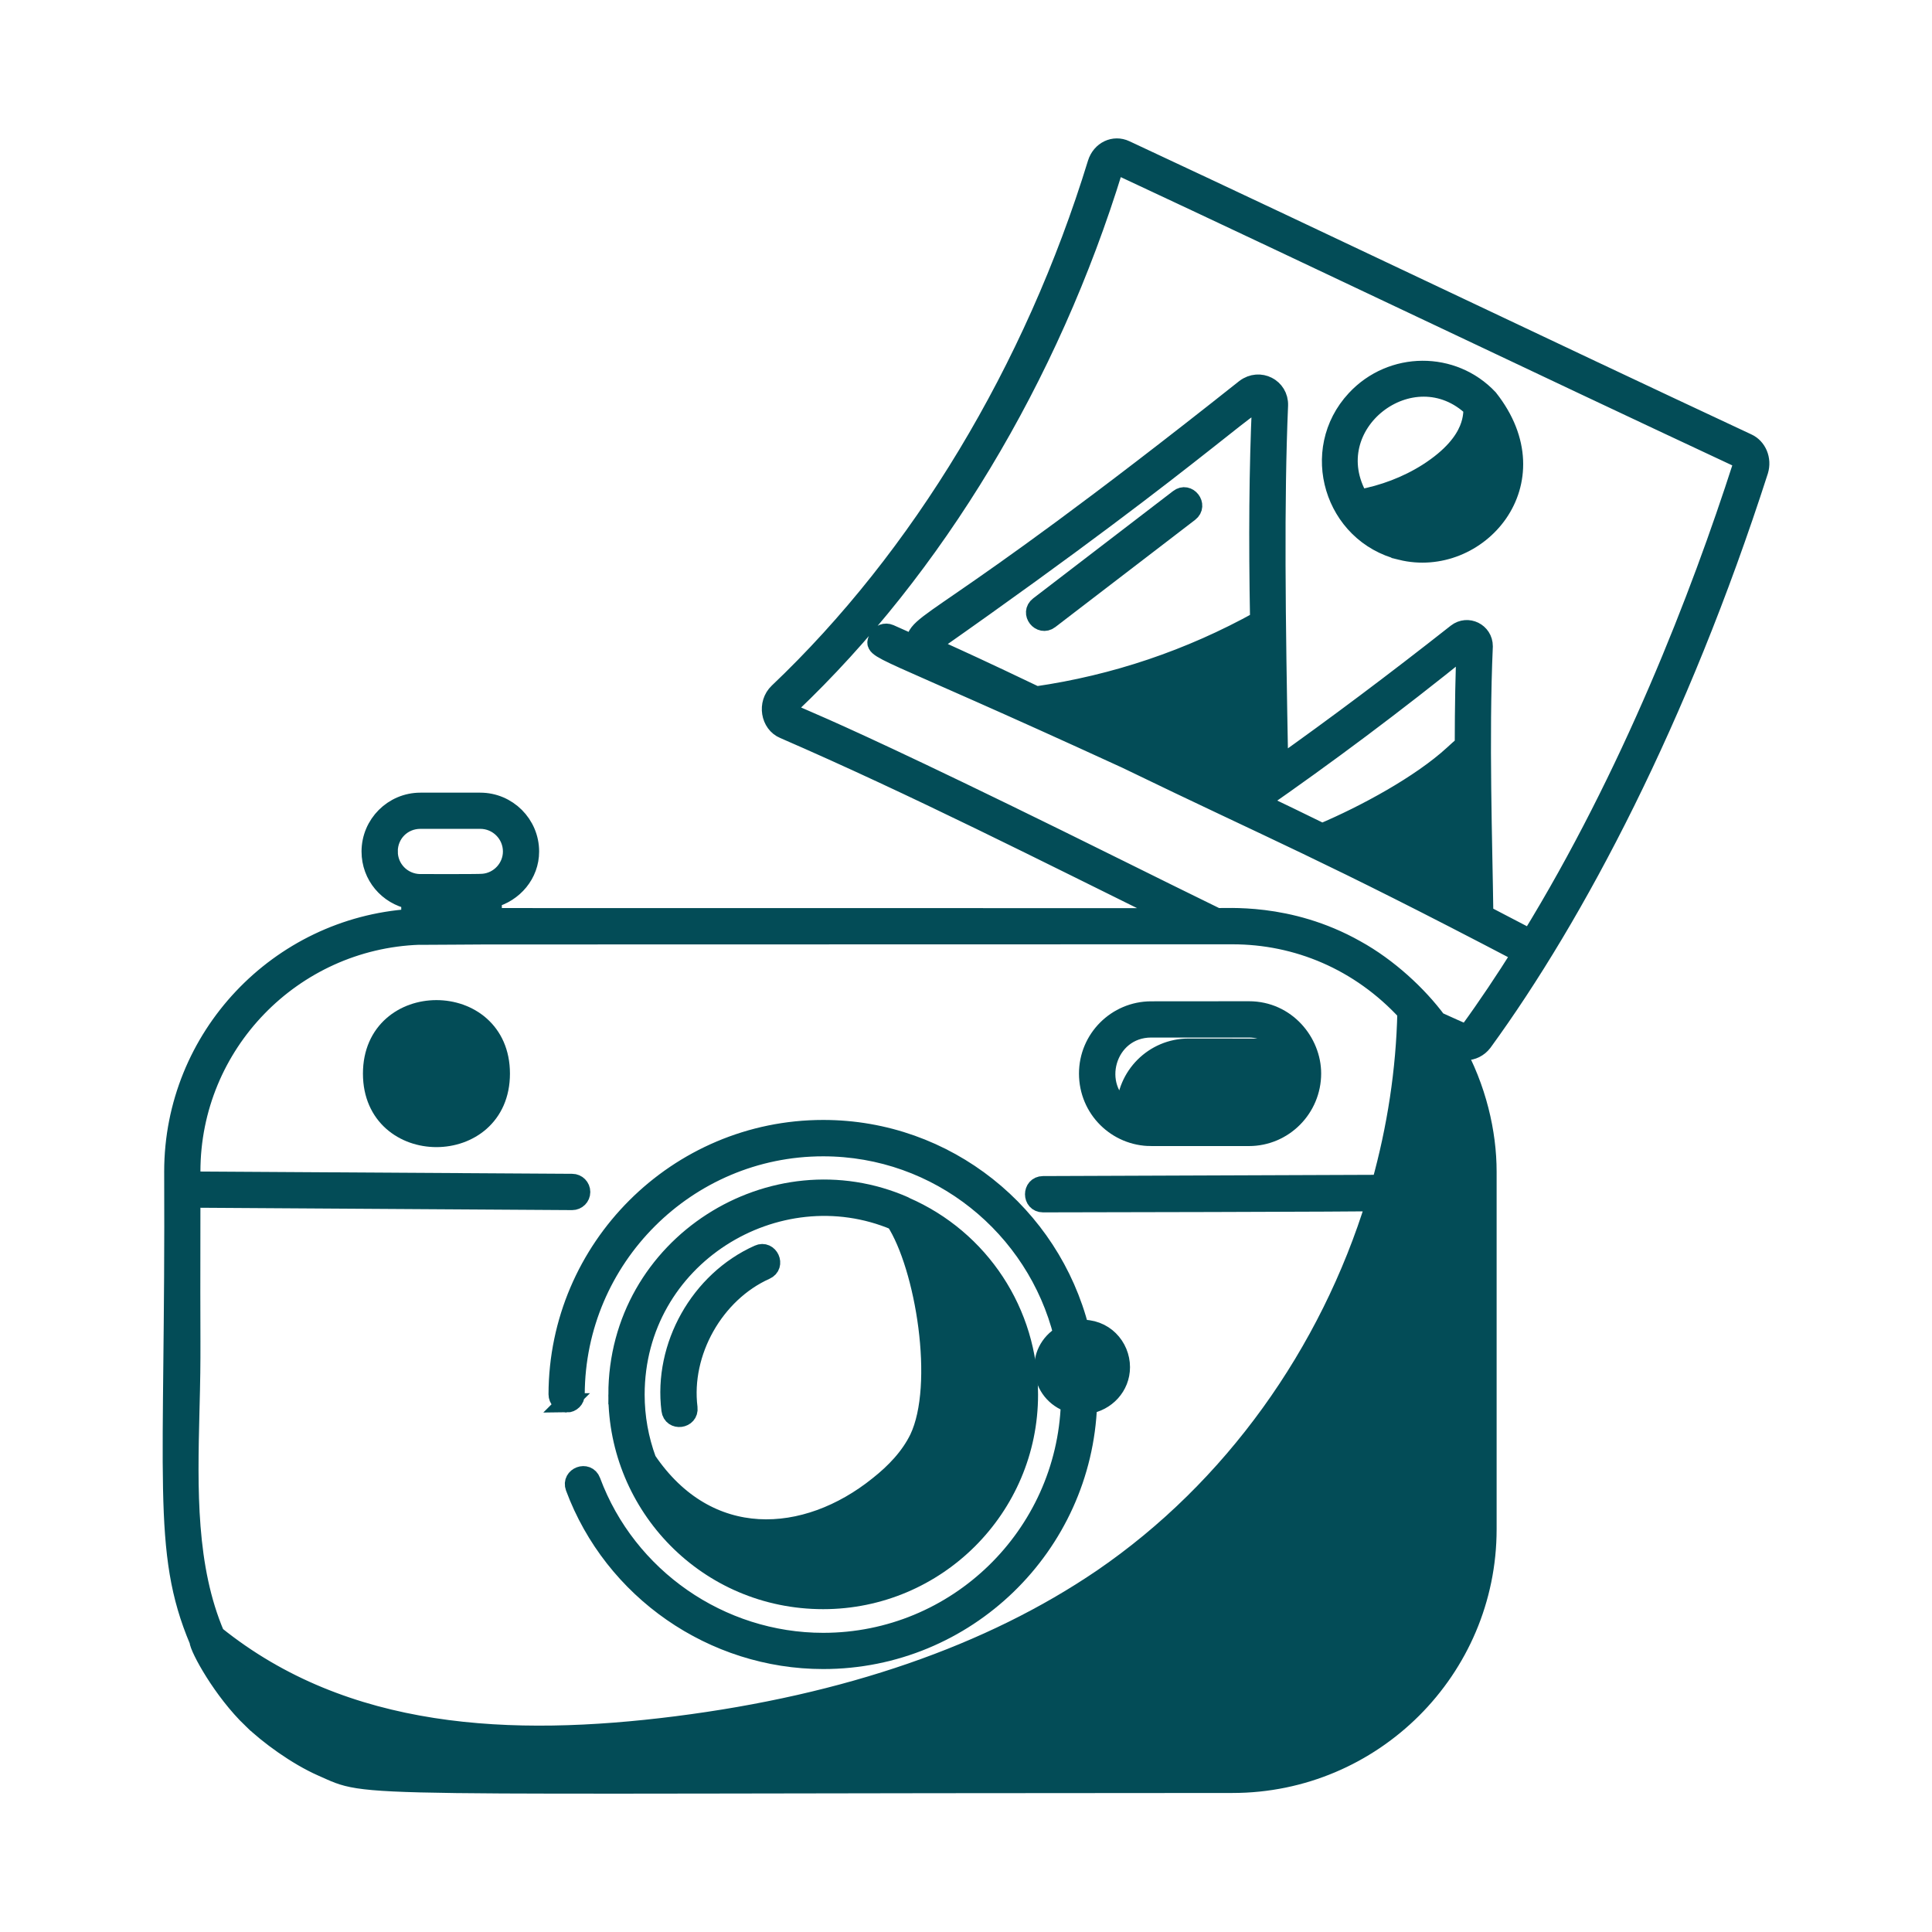
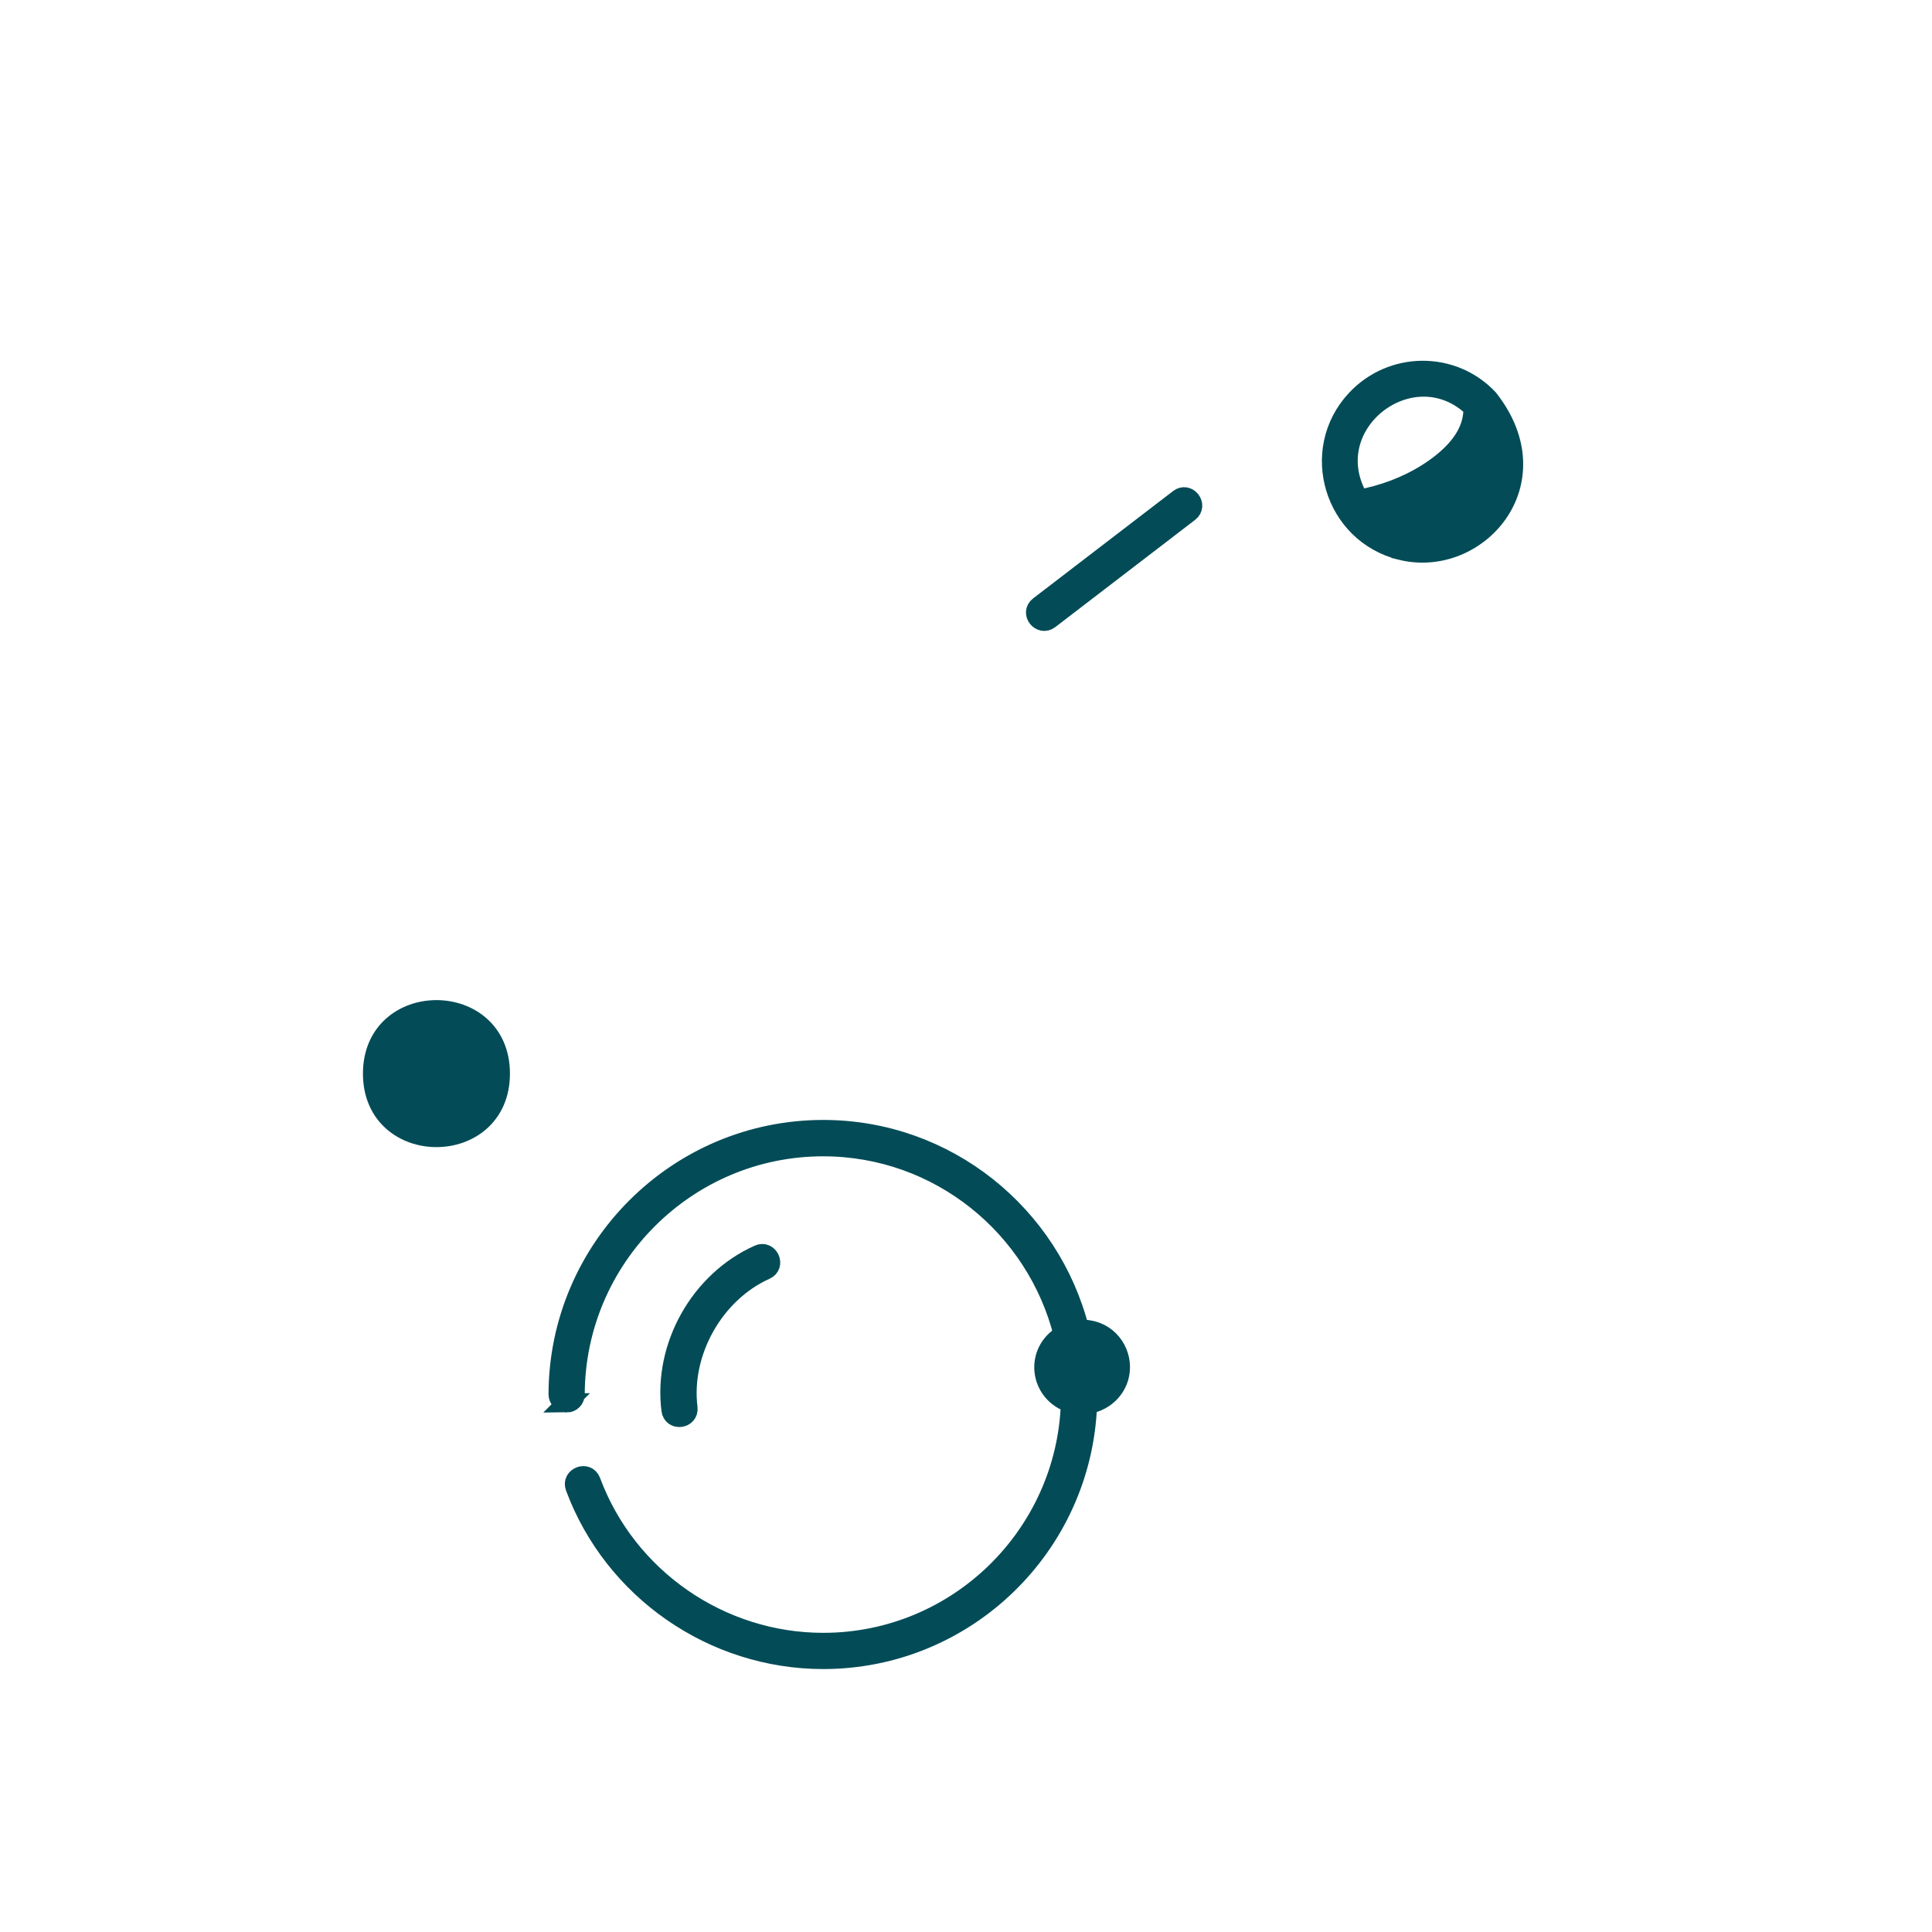
<svg xmlns="http://www.w3.org/2000/svg" viewBox="0 0 100 100" fill-rule="evenodd">
  <path d="m72.52 28.488c3.949 0.973 7.945-3.516 4.523-7.852-1.848-1.965-5-1.953-6.863 0.051-2.445 2.629-1.148 6.941 2.34 7.801zm3.75-7.371c-0.094 0.18 0.242 1.688-2.371 3.359-1.066 0.676-2.289 1.137-3.551 1.367-2.281-3.871 2.777-7.758 5.922-4.727z" fill="#034c57" stroke-width="1" stroke="#034c57" />
  <path d="m29.328 72.613c0.242 0 0.438-0.195 0.438-0.438 0.02-7.07 5.777-12.824 12.84-12.824 6 0 11.035 4.152 12.43 9.734-1.52 0.883-1.246 3.012 0.375 3.539-0.23 6.867-5.875 12.391-12.801 12.391-5.336 0-10.164-3.352-12.02-8.344-0.203-0.547-1.023-0.234-0.824 0.305 1.98 5.332 7.144 8.914 12.844 8.914 7.387 0 13.41-5.879 13.676-13.203 0.953-0.141 1.703-0.93 1.703-1.922 0-1.055-0.855-2.039-2.113-1.949-1.508-5.938-6.875-10.348-13.266-10.348-7.547 0-13.699 6.144-13.719 13.699 0 0.246 0.195 0.445 0.438 0.445z" fill="#034c57" stroke-width="1" stroke="#034c57" />
-   <path d="m31.988 72.188c0 5.746 4.625 10.602 10.621 10.602 5.856 0 10.621-4.758 10.621-10.602 0-4.234-2.508-8.051-6.387-9.734-0.008-0.004-0.012-0.016-0.023-0.02-6.789-2.996-14.832 1.988-14.832 9.754zm14.359-9.004c1.531 2.352 2.551 8.5 1.223 11.281-0.473 0.965-1.238 1.762-2.082 2.43-3.769 3.043-8.871 3.348-12.012-1.305-0.406-1.102-0.609-2.246-0.609-3.402 0-7.152 7.352-11.602 13.48-9.004z" fill="#034c57" stroke-width="1" stroke="#034c57" />
-   <path d="m59.586 58.82h5.059c1.785 0 3.238-1.461 3.238-3.258 0-1.602-1.301-3.238-3.238-3.238l-5.059 0.004c-1.785 0-3.238 1.453-3.238 3.238 0 1.836 1.477 3.254 3.238 3.254zm0-5.617h5.059c0.793 0 1.523 0.414 1.953 1.055-1.281 0-5.34-0.004-5.078-0.004-1.785 0-3.238 1.453-3.238 3.238 0 0.016 0.008 0.031 0.008 0.047-1.93-1.262-1.059-4.336 1.297-4.336z" fill="#034c57" stroke-width="1" stroke="#034c57" />
  <path d="m25.895 55.57c0 4.406-6.609 4.406-6.609 0s6.609-4.406 6.609 0z" fill="#034c57" stroke-width="1" stroke="#034c57" />
  <path d="m61.02 25.816-7.238 5.551c-0.469 0.359 0.082 1.043 0.535 0.695l7.238-5.551c0.461-0.355-0.082-1.055-0.535-0.695z" fill="#034c57" stroke-width="1" stroke="#034c57" />
  <path d="m34.734 72.98c0.07 0.582 0.941 0.465 0.871-0.109-0.359-2.883 1.367-5.949 4.019-7.137 0.535-0.238 0.164-1.043-0.359-0.801-3.039 1.359-4.945 4.742-4.531 8.047z" fill="#034c57" stroke-width="1" stroke="#034c57" />
-   <path d="m13.059 88.98c0.828 0.809 2.309 1.891 3.613 2.465 2.644 1.156 0.156 0.863 47.121 0.859 7.262 0 13.172-5.898 13.172-13.152v-18.512c0-2.004-0.527-4.328-1.723-6.445 0.215 0.09 0.363 0.184 0.629 0.184 0.328 0 0.652-0.156 0.871-0.441 4.812-6.609 10.141-16.703 14.285-29.578 0.176-0.582-0.082-1.195-0.594-1.426-10.809-5.051-21.398-10.133-32.188-15.172-0.582-0.273-1.246 0.039-1.453 0.699-3.269 10.664-9.129 20.391-16.5 27.387-0.598 0.57-0.418 1.598 0.289 1.891 6.769 2.938 13.508 6.359 20.41 9.766l-35.516-0.004v-1.012c1.102-0.285 1.93-1.25 1.93-2.414 0-1.406-1.145-2.547-2.547-2.547h-3.098c-1.406 0-2.547 1.145-2.547 2.547 0 1.234 0.871 2.254 2.055 2.492v0.98c-6.84 0.453-12.27 6.144-12.27 13.094 0.07 16.047-0.664 19.609 1.301 24.27 0.02 0.387 1.219 2.594 2.758 4.07zm58.773-8.66c0.109 3.332-2.098 6.531-5.25 7.609-0.574 0.195-0.848-0.664-0.293-0.852 2.742-0.938 4.738-3.832 4.641-6.731-0.008-0.25 0.188-0.457 0.434-0.465 0.23 0.008 0.457 0.191 0.469 0.438zm-13.945-35.332c-17.887-8.875-17-7.84-17.074-8.227-0.016-0.086-0.004-0.203 0.082-0.285 7.477-7.098 13.422-16.957 16.734-27.758 0.027-0.082 0.078-0.148 0.242-0.168 10.809 5.051 21.402 10.133 32.195 15.176 0.113 0.051 0.168 0.219 0.121 0.367-2.18 6.769-5.762 16.035-10.969 24.508-0.828-0.434-1.633-0.852-2.422-1.262-0.047-3.699-0.238-9.105-0.027-13.891 0-0.711-0.805-1.109-1.367-0.672-3.227 2.543-6.254 4.809-9.223 6.918-0.148-7.84-0.219-13.754-0.008-18.715 0.031-0.898-0.973-1.426-1.719-0.863-16.059 12.75-17.086 11.922-17.066 13.297-0.445-0.199-0.883-0.395-1.34-0.598-0.223-0.098-0.48 0-0.578 0.223-0.293 0.664-0.367 0.184 12.824 6.242 7.898 3.828 10.258 4.715 20.477 10.07-0.867 1.379-1.77 2.738-2.731 4.055-0.137 0.176-0.156 0.125-1.656-0.547-0.996-1.344-2.535-2.777-4.215-3.703-3.504-1.977-6.789-1.613-7.195-1.66-1.695-0.828-3.391-1.668-5.086-2.508zm17.91-6.426c-0.195 0.168-0.391 0.34-0.57 0.508-1.695 1.555-4.574 3.113-6.793 4.051-1.117-0.547-2.215-1.082-3.309-1.602 3.473-2.414 7.012-5.047 10.77-8.086-0.066 1.469-0.094 3.066-0.098 5.129zm-10.594-6.438c-3.598 1.996-7.484 3.312-11.57 3.902-5.641-2.703-5.371-2.418-5.387-2.609-0.004-0.035 0-0.121 0.082-0.18 14.824-10.402 17.008-13.234 16.973-12.289-0.148 3.316-0.176 6.883-0.098 11.176zm-43.059 15.375v-0.879h2.457v0.879zm-2.055-3.426c0-0.938 0.734-1.672 1.672-1.672h3.098c0.922 0 1.672 0.75 1.672 1.672 0 0.855-0.668 1.582-1.527 1.652-0.367 0.027-2.125 0.012-3.285 0.016-0.914-0.027-1.629-0.762-1.629-1.668zm-10.266 29.031c0.094-3.617 0.027-2.488 0.051-11.094l19.738 0.125h0.004c0.242 0 0.438-0.195 0.438-0.438 0-0.242-0.195-0.441-0.438-0.441l-19.742-0.121v-0.496c0-6.613 5.266-12.004 11.82-12.238 0.004 0 0.008 0.004 0.012 0.004 0.176 0 3.516-0.02 3.336-0.02 59.812-0.012 30.188-0.008 38.754-0.008 3.336 0 6.578 1.336 9.031 4-0.066 3.027-0.531 6.027-1.34 8.93l-17.5 0.066c-0.578 0.004-0.578 0.879 0 0.879 0.176 0 17.41-0.027 17.234-0.066-2.41 7.859-7.406 14.895-14.168 19.52-5.789 3.938-13.207 6.504-22.047 7.625-8.523 1.078-17.152 0.715-23.871-4.699-1.496-3.496-1.41-7.57-1.312-11.527z" fill="#034c57" stroke-width="1" stroke="#034c57" />
</svg>